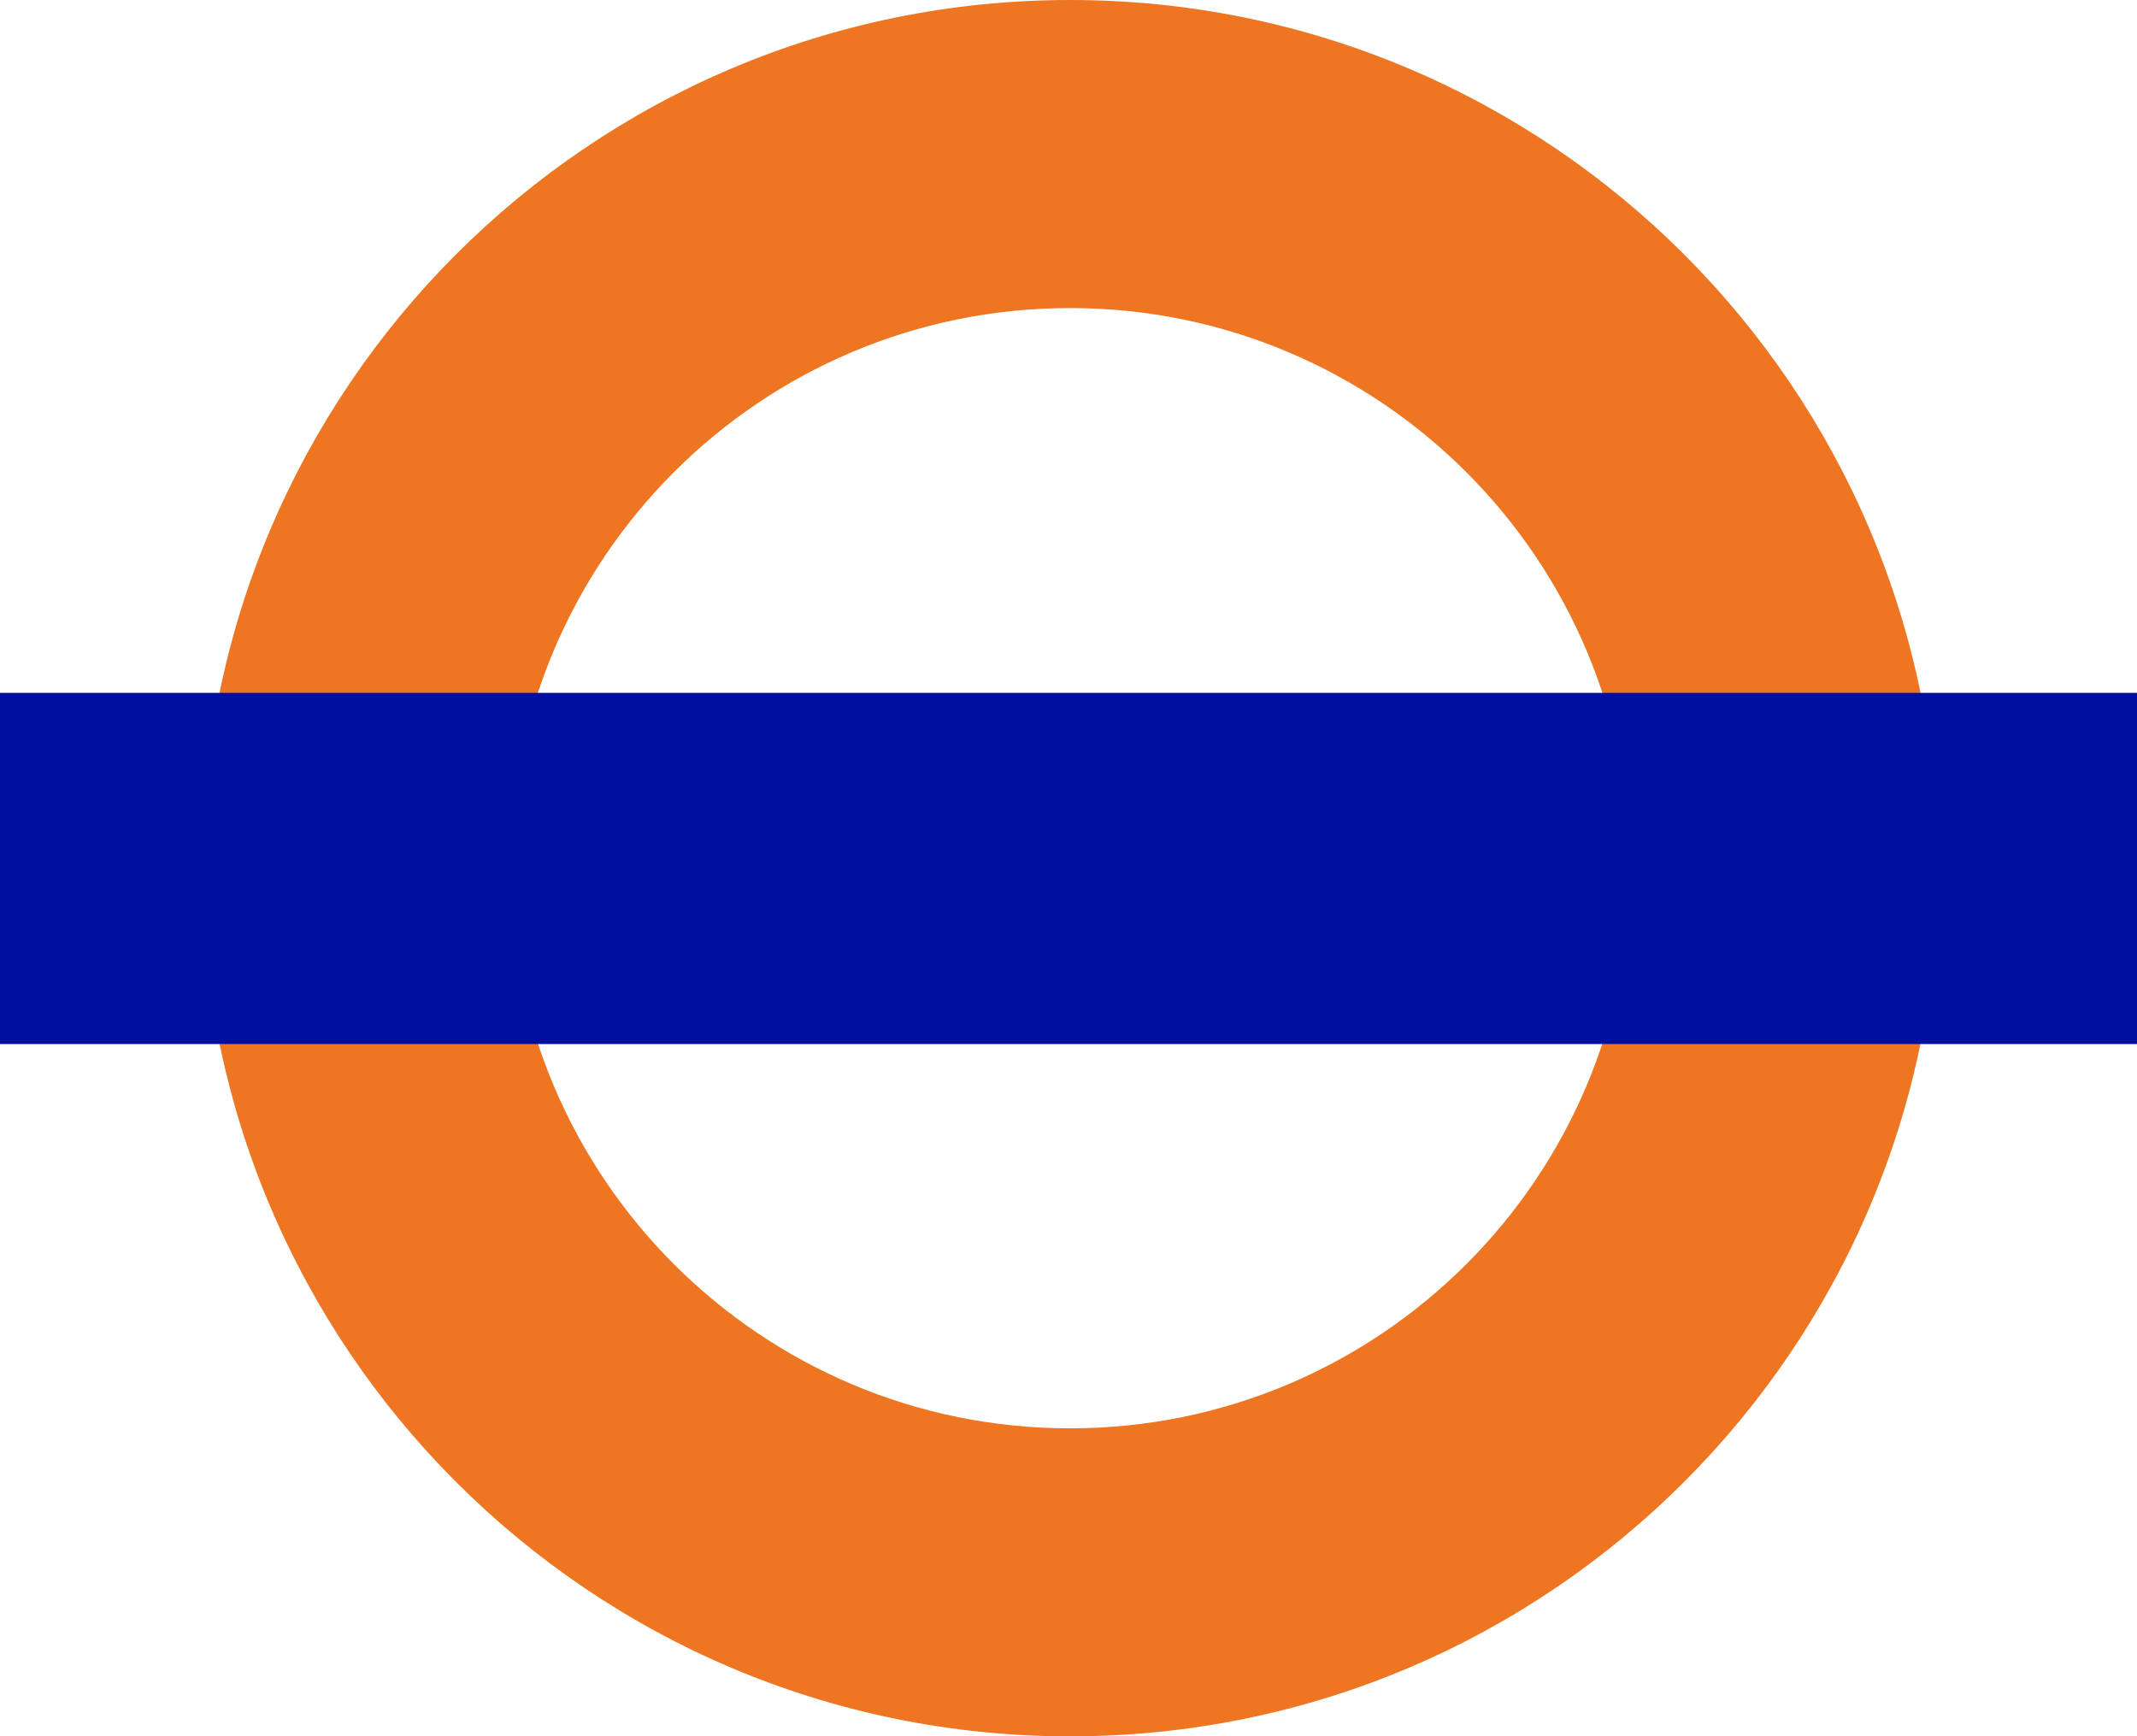
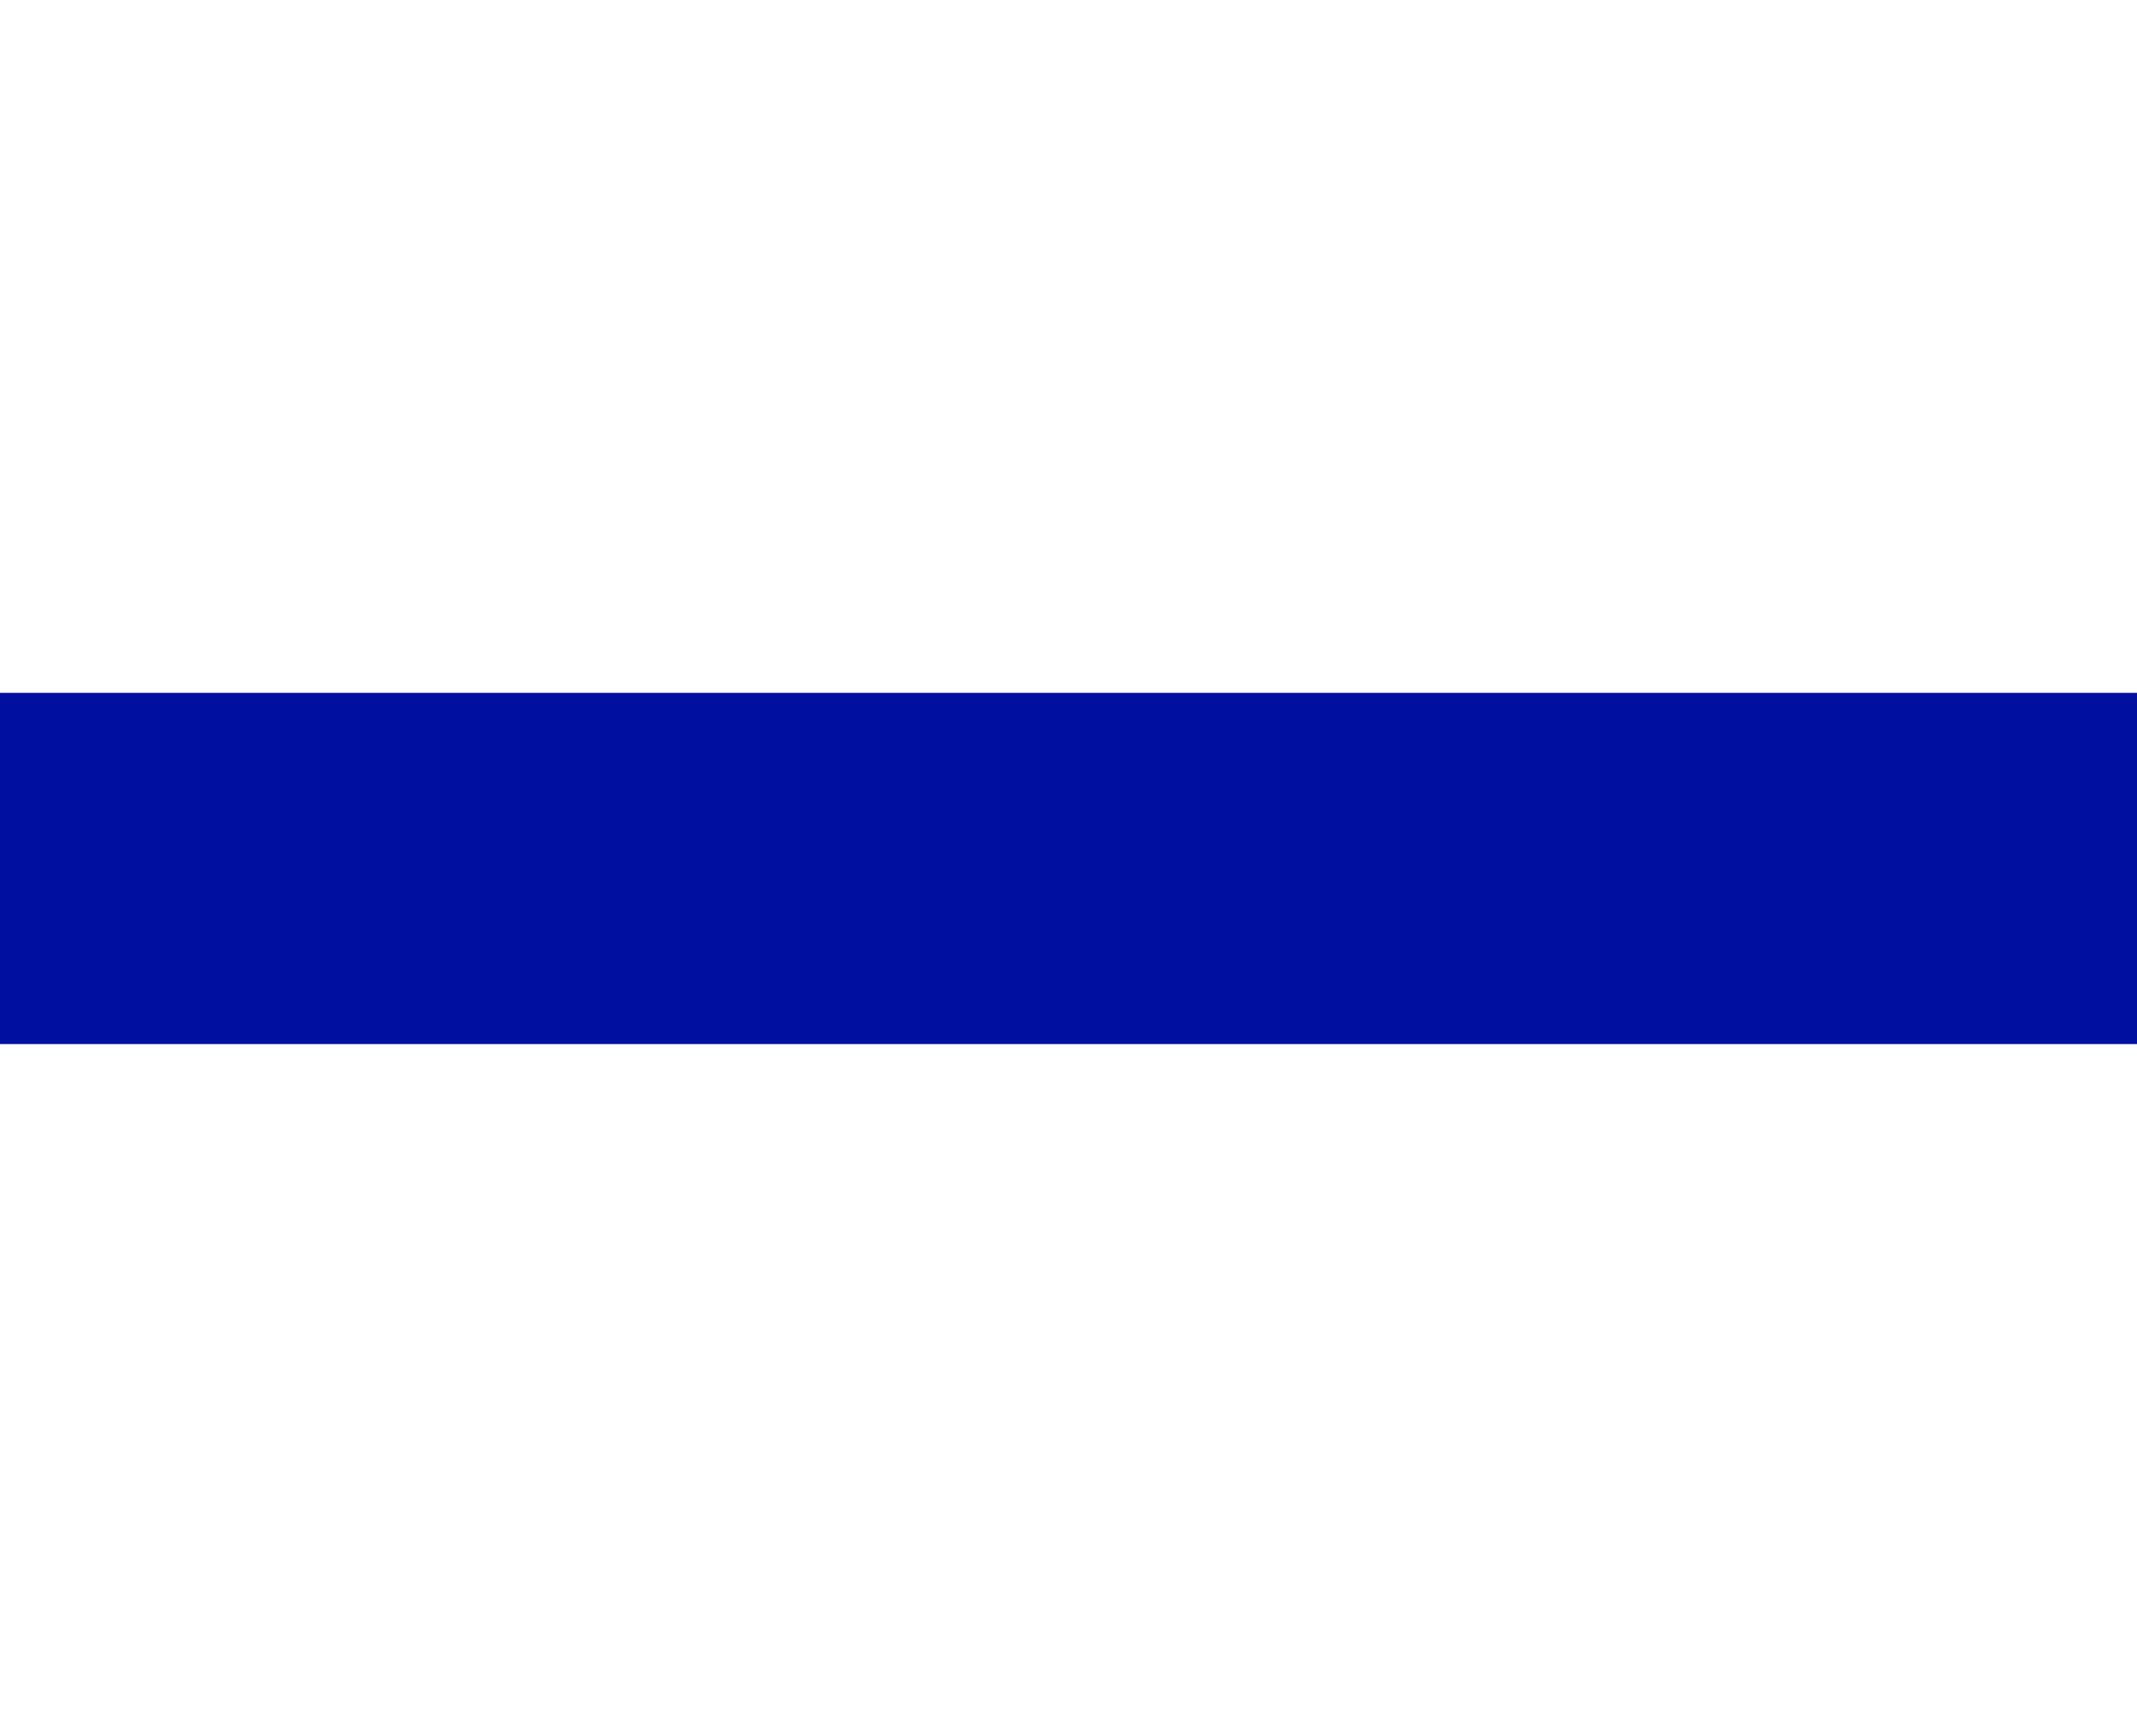
<svg xmlns="http://www.w3.org/2000/svg" version="1.1" id="Livello_1" x="0px" y="0px" width="640px" height="520.042px" viewBox="0 0 640 520.042" enable-background="new 0 0 640 520.042" xml:space="preserve">
  <g>
-     <path fill="#EE7623" d="M488.286,260.006c0,92.65-75.163,167.782-167.813,167.782c-92.665,0-167.76-75.132-167.76-167.782   c0-92.642,75.094-167.744,167.76-167.744C413.123,92.262,488.286,167.364,488.286,260.006 M320.474,0   C176.855,0,60.437,116.418,60.437,260.006c0,143.611,116.418,260.036,260.036,260.036c143.596,0,260.006-116.425,260.006-260.036   C580.479,116.418,464.07,0,320.474,0" />
    <rect y="207.515" fill="#000F9F" width="640" height="105.181" />
  </g>
</svg>